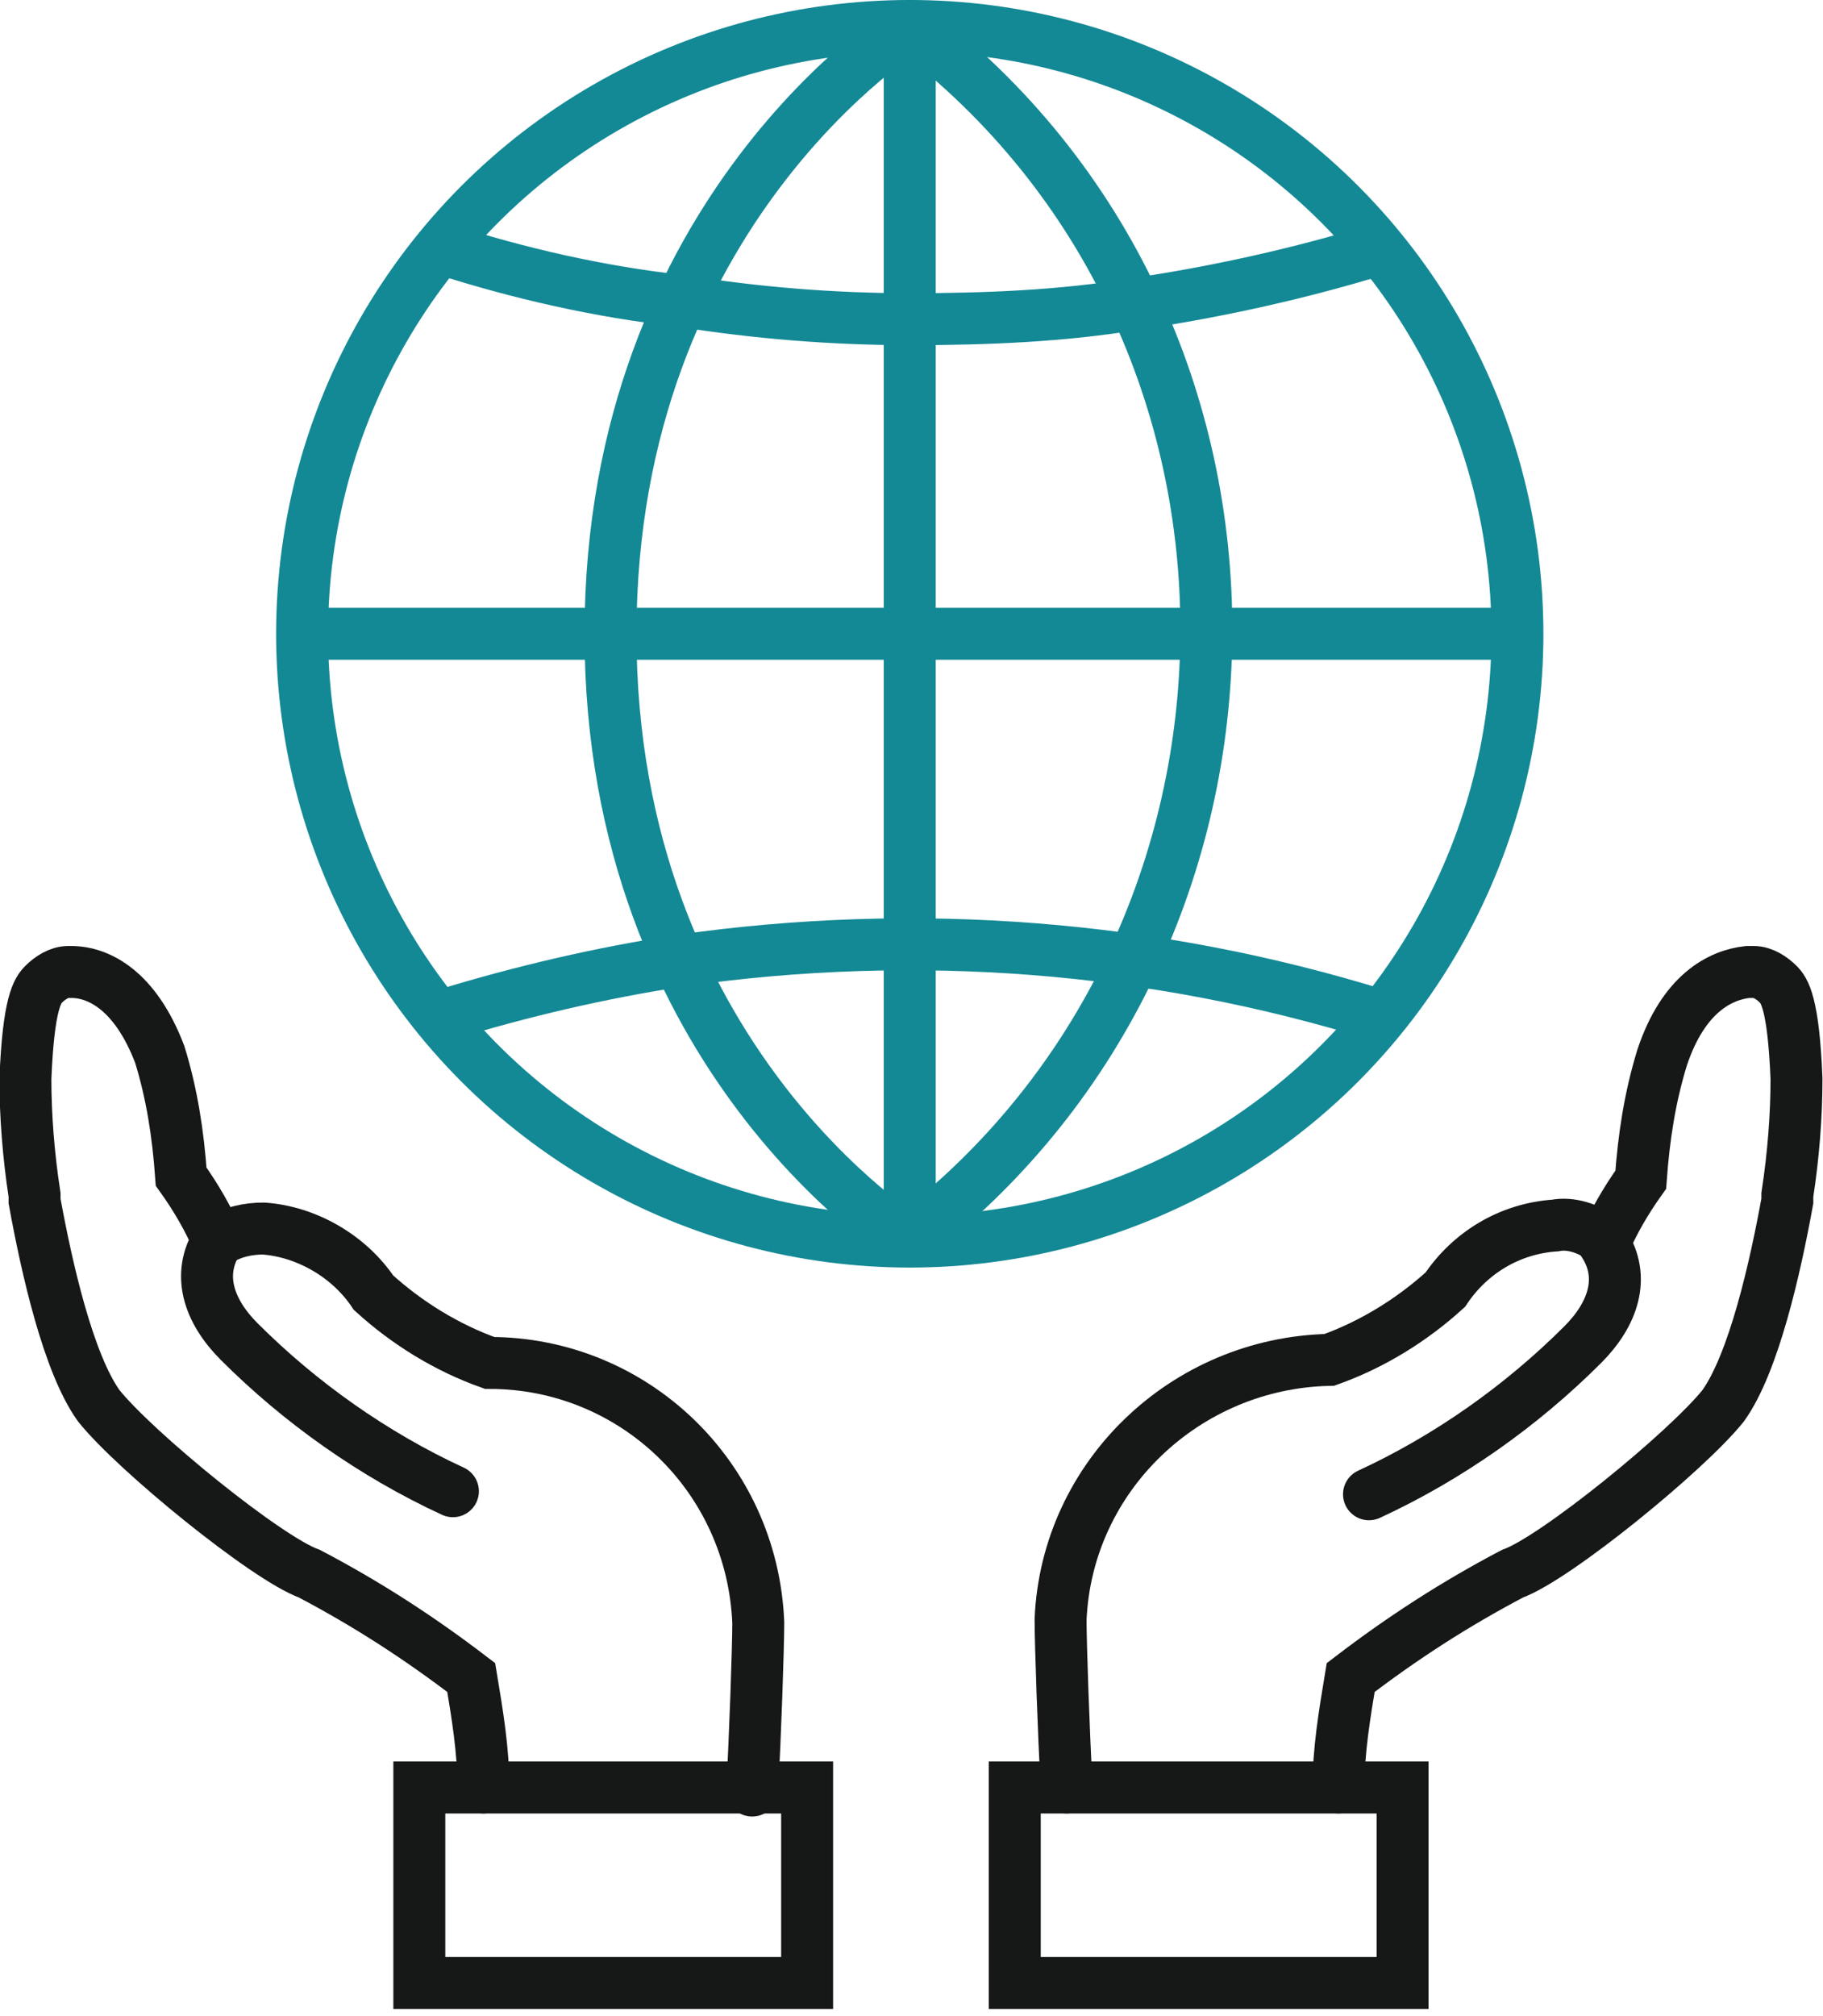
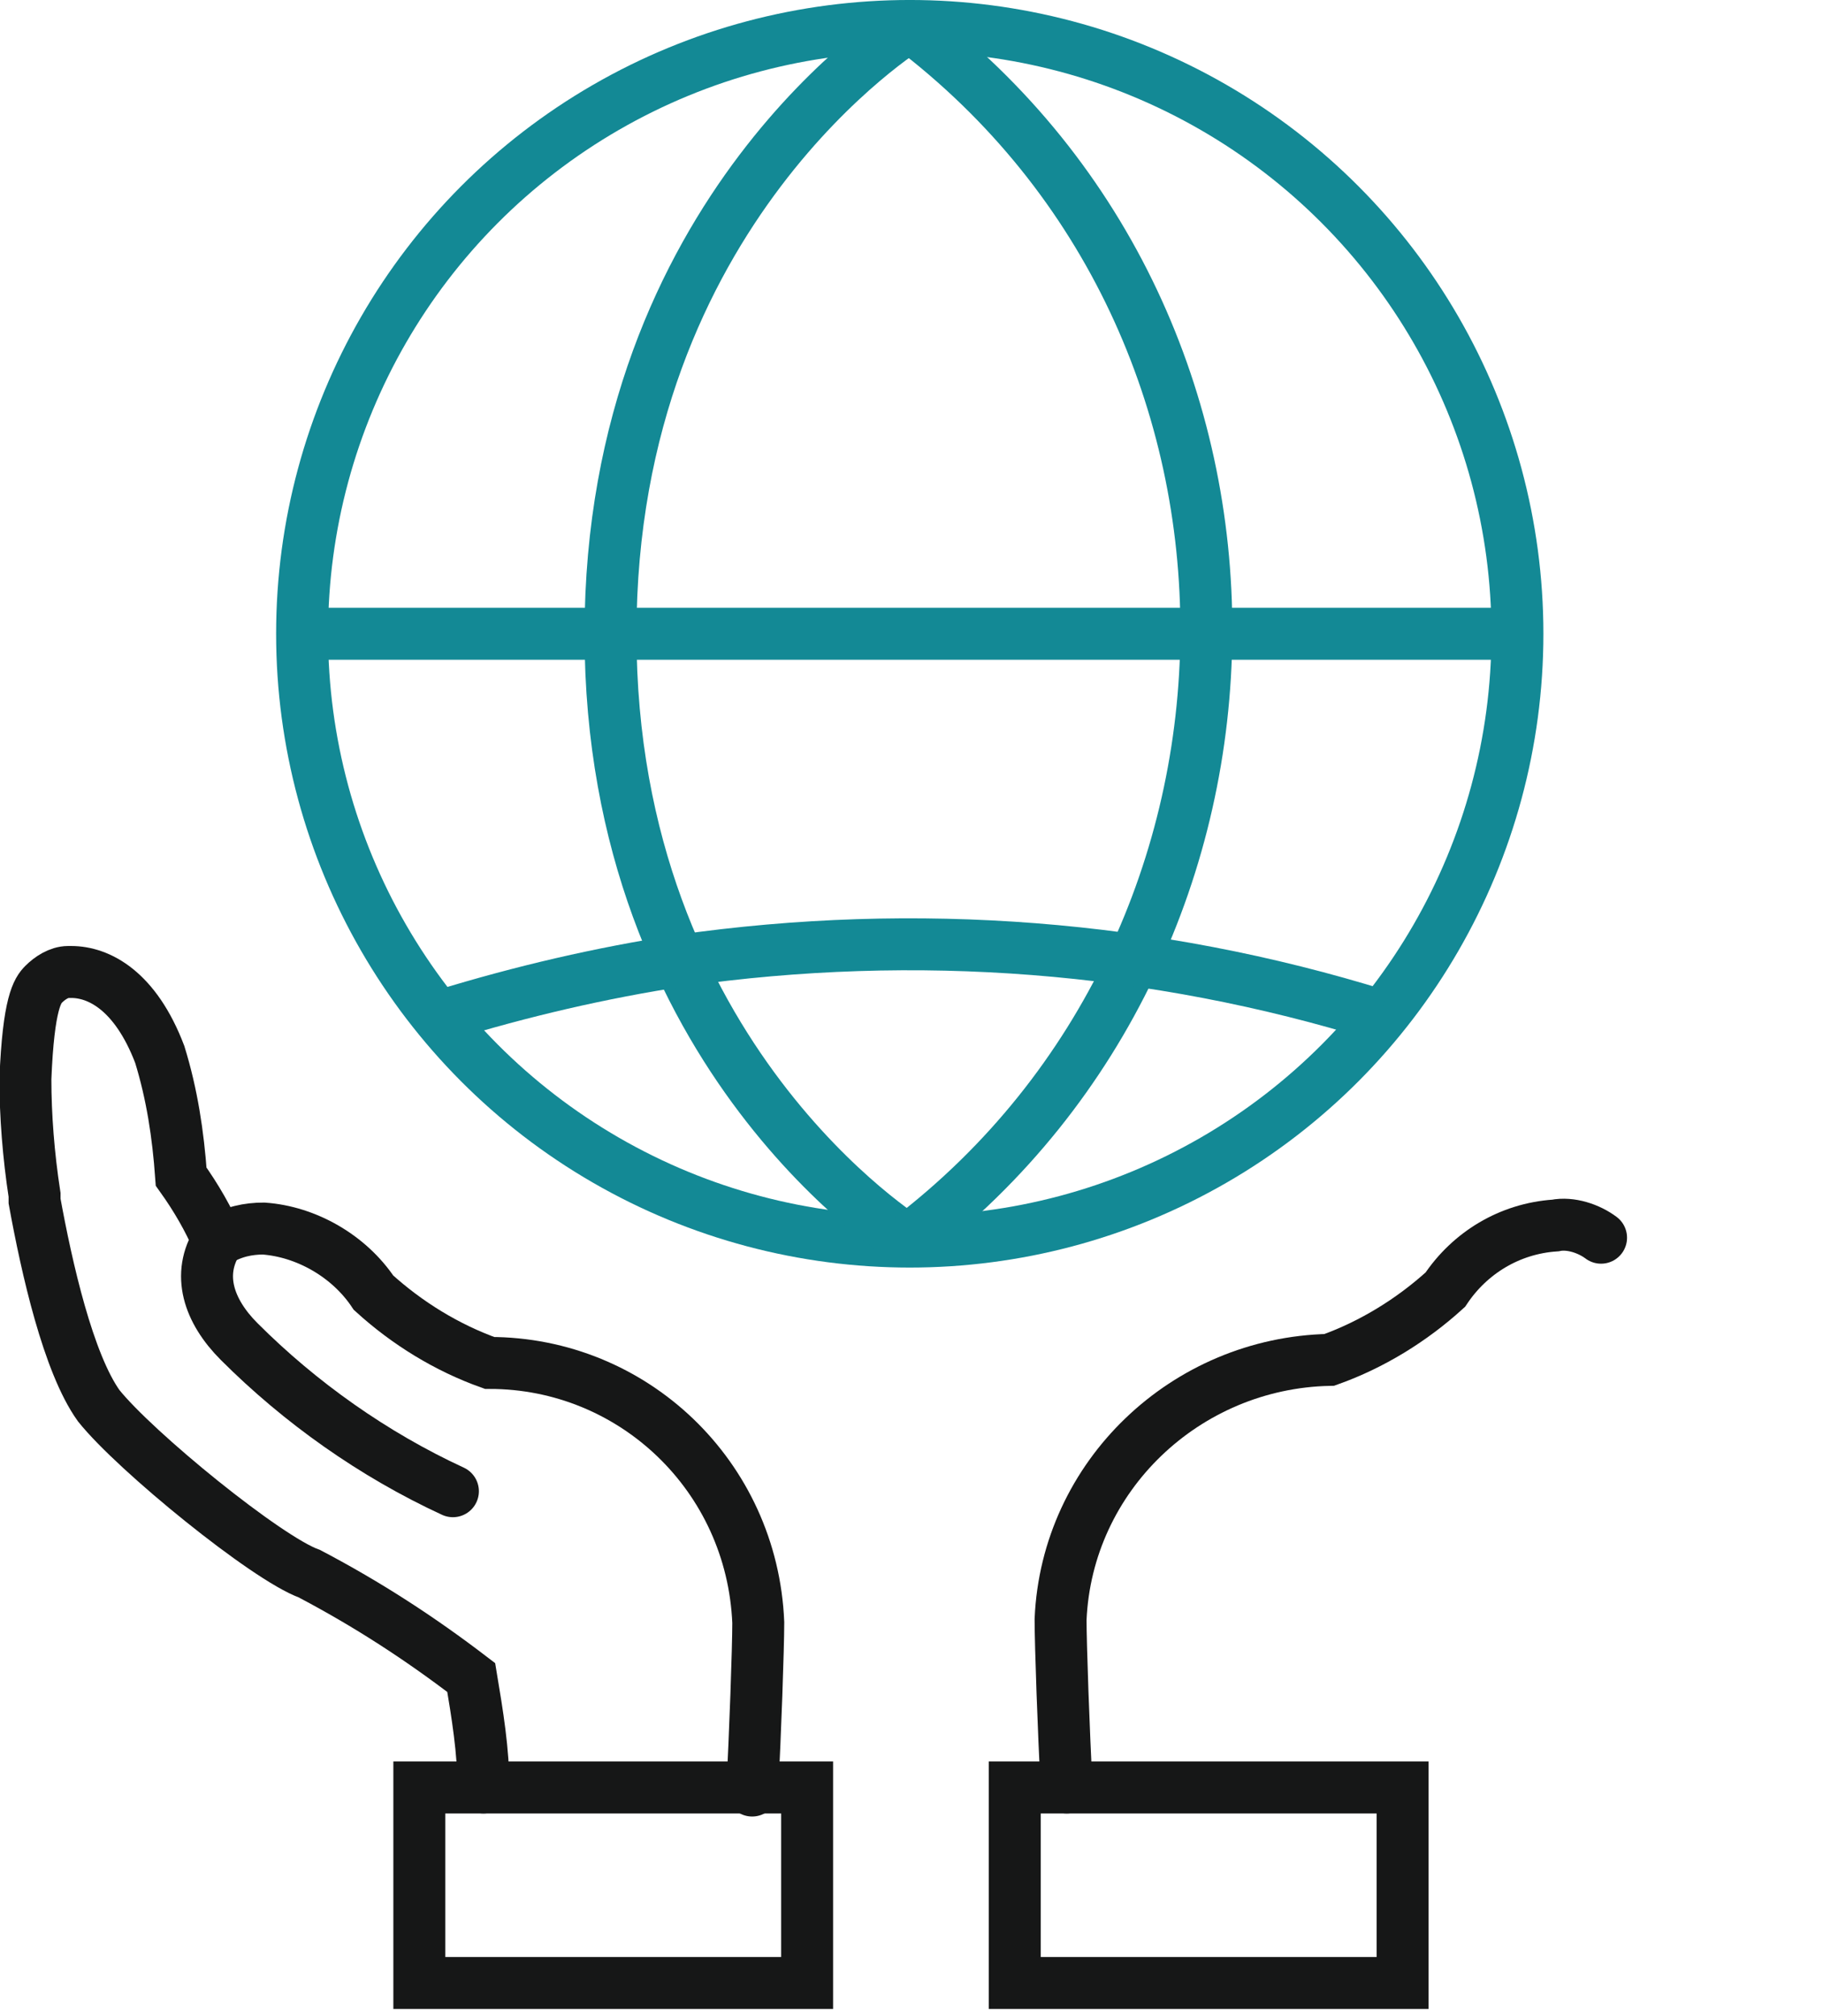
<svg xmlns="http://www.w3.org/2000/svg" version="1.1" id="レイヤー_1" x="0px" y="0px" viewBox="0 0 59.7 66" style="enable-background:new 0 0 59.7 66;" xml:space="preserve">
  <style type="text/css">
	.st0{fill:none;stroke:#138995;stroke-width:1.701;stroke-miterlimit:10;}
	.st1{fill:none;stroke:#161717;stroke-width:1.701;stroke-linecap:round;stroke-miterlimit:10;}
	.st2{fill:none;}
</style>
  <g id="グループ_103176" transform="translate(0.232 0.223)">
    <g id="グループ_103177" transform="translate(9.761 0.627)">
      <circle id="楕円形_102" class="st0" cx="19.8" cy="19.9" r="19.9" />
      <line id="線_222" class="st0" x1="39.7" y1="19.9" x2="0" y2="19.9" />
      <path id="パス_1395" class="st0" d="M19.8,0c0,0-9.8,6-9.8,19.9s9.8,19.9,9.8,19.9" />
      <path id="パス_1396" class="st0" d="M19.8,0c13.1,9.9,12.8,29.9,0,39.7" />
-       <path id="パス_1397" class="st0" d="M35.2,7.3c-2.6,0.8-5.3,1.4-8,1.8c-2.4,0.4-4.9,0.5-7.4,0.5c-2.5,0-5-0.2-7.5-0.6l0,0    C9.6,8.7,7,8.1,4.5,7.3" />
      <path id="パス_1398" class="st0" d="M4.5,32.4c2.6-0.8,5.2-1.4,7.8-1.8l0,0c7.7-1.1,15.5-0.5,22.9,1.8" />
-       <line id="線_223" class="st0" x1="19.8" y1="0" x2="19.8" y2="39.7" />
    </g>
    <path id="パス_1399" class="st1" d="M6.9,40.4c0.5-0.3,1-0.4,1.5-0.4c1.4,0.1,2.8,0.9,3.6,2.1c1.1,1,2.4,1.8,3.8,2.3   c4.7,0,8.6,3.7,8.8,8.5c0,0.8-0.1,3.7-0.2,5.5" />
    <path id="パス_1400" class="st1" d="M15.6,58.3c0-1.2-0.2-2.4-0.4-3.6c-1.7-1.3-3.4-2.4-5.3-3.4c-1.4-0.5-5.7-4-6.9-5.5   c-1-1.4-1.7-4.5-2.1-6.7l0-0.2c-0.2-1.3-0.3-2.6-0.3-3.8c0.1-2.5,0.4-2.9,0.6-3.1c0.2-0.2,0.5-0.4,0.8-0.4h0.1h0   C3,31.6,4.2,32.2,5,34.3c0.4,1.3,0.6,2.6,0.7,4c0.5,0.7,0.9,1.4,1.2,2.1c-0.7,1.1-0.3,2.3,0.7,3.3c2,2,4.4,3.7,7,4.9" />
    <path id="パス_1401" class="st1" d="M34.7,58.3c-0.1-1.8-0.2-4.7-0.2-5.5c0.2-4.7,4.1-8.4,8.8-8.5c1.4-0.5,2.7-1.3,3.8-2.3   c0.8-1.2,2.1-2,3.6-2.1c0.5-0.1,1.1,0.1,1.5,0.4" />
-     <path id="パス_1402" class="st1" d="M43.6,58.3c0-1.2,0.2-2.4,0.4-3.6c1.7-1.3,3.4-2.4,5.3-3.4c1.4-0.5,5.7-4,6.9-5.5   c1-1.4,1.7-4.5,2.1-6.7l0-0.2c0.2-1.3,0.3-2.6,0.3-3.8c-0.1-2.5-0.4-2.9-0.6-3.1c-0.2-0.2-0.5-0.4-0.8-0.4h-0.1h-0.1   c-0.9,0.1-2.1,0.7-2.8,2.8c-0.4,1.3-0.6,2.6-0.7,4c-0.5,0.7-0.9,1.4-1.2,2.1c0.7,1.1,0.3,2.3-0.7,3.3c-2,2-4.4,3.7-7,4.9" />
    <rect id="長方形_30009" x="13.5" y="58.3" class="st1" width="12.7" height="6.4" />
    <rect id="長方形_30010" x="33" y="58.3" class="st1" width="12.7" height="6.4" />
  </g>
  <rect x="25.5" class="st2" width="10" height="66" />
</svg>